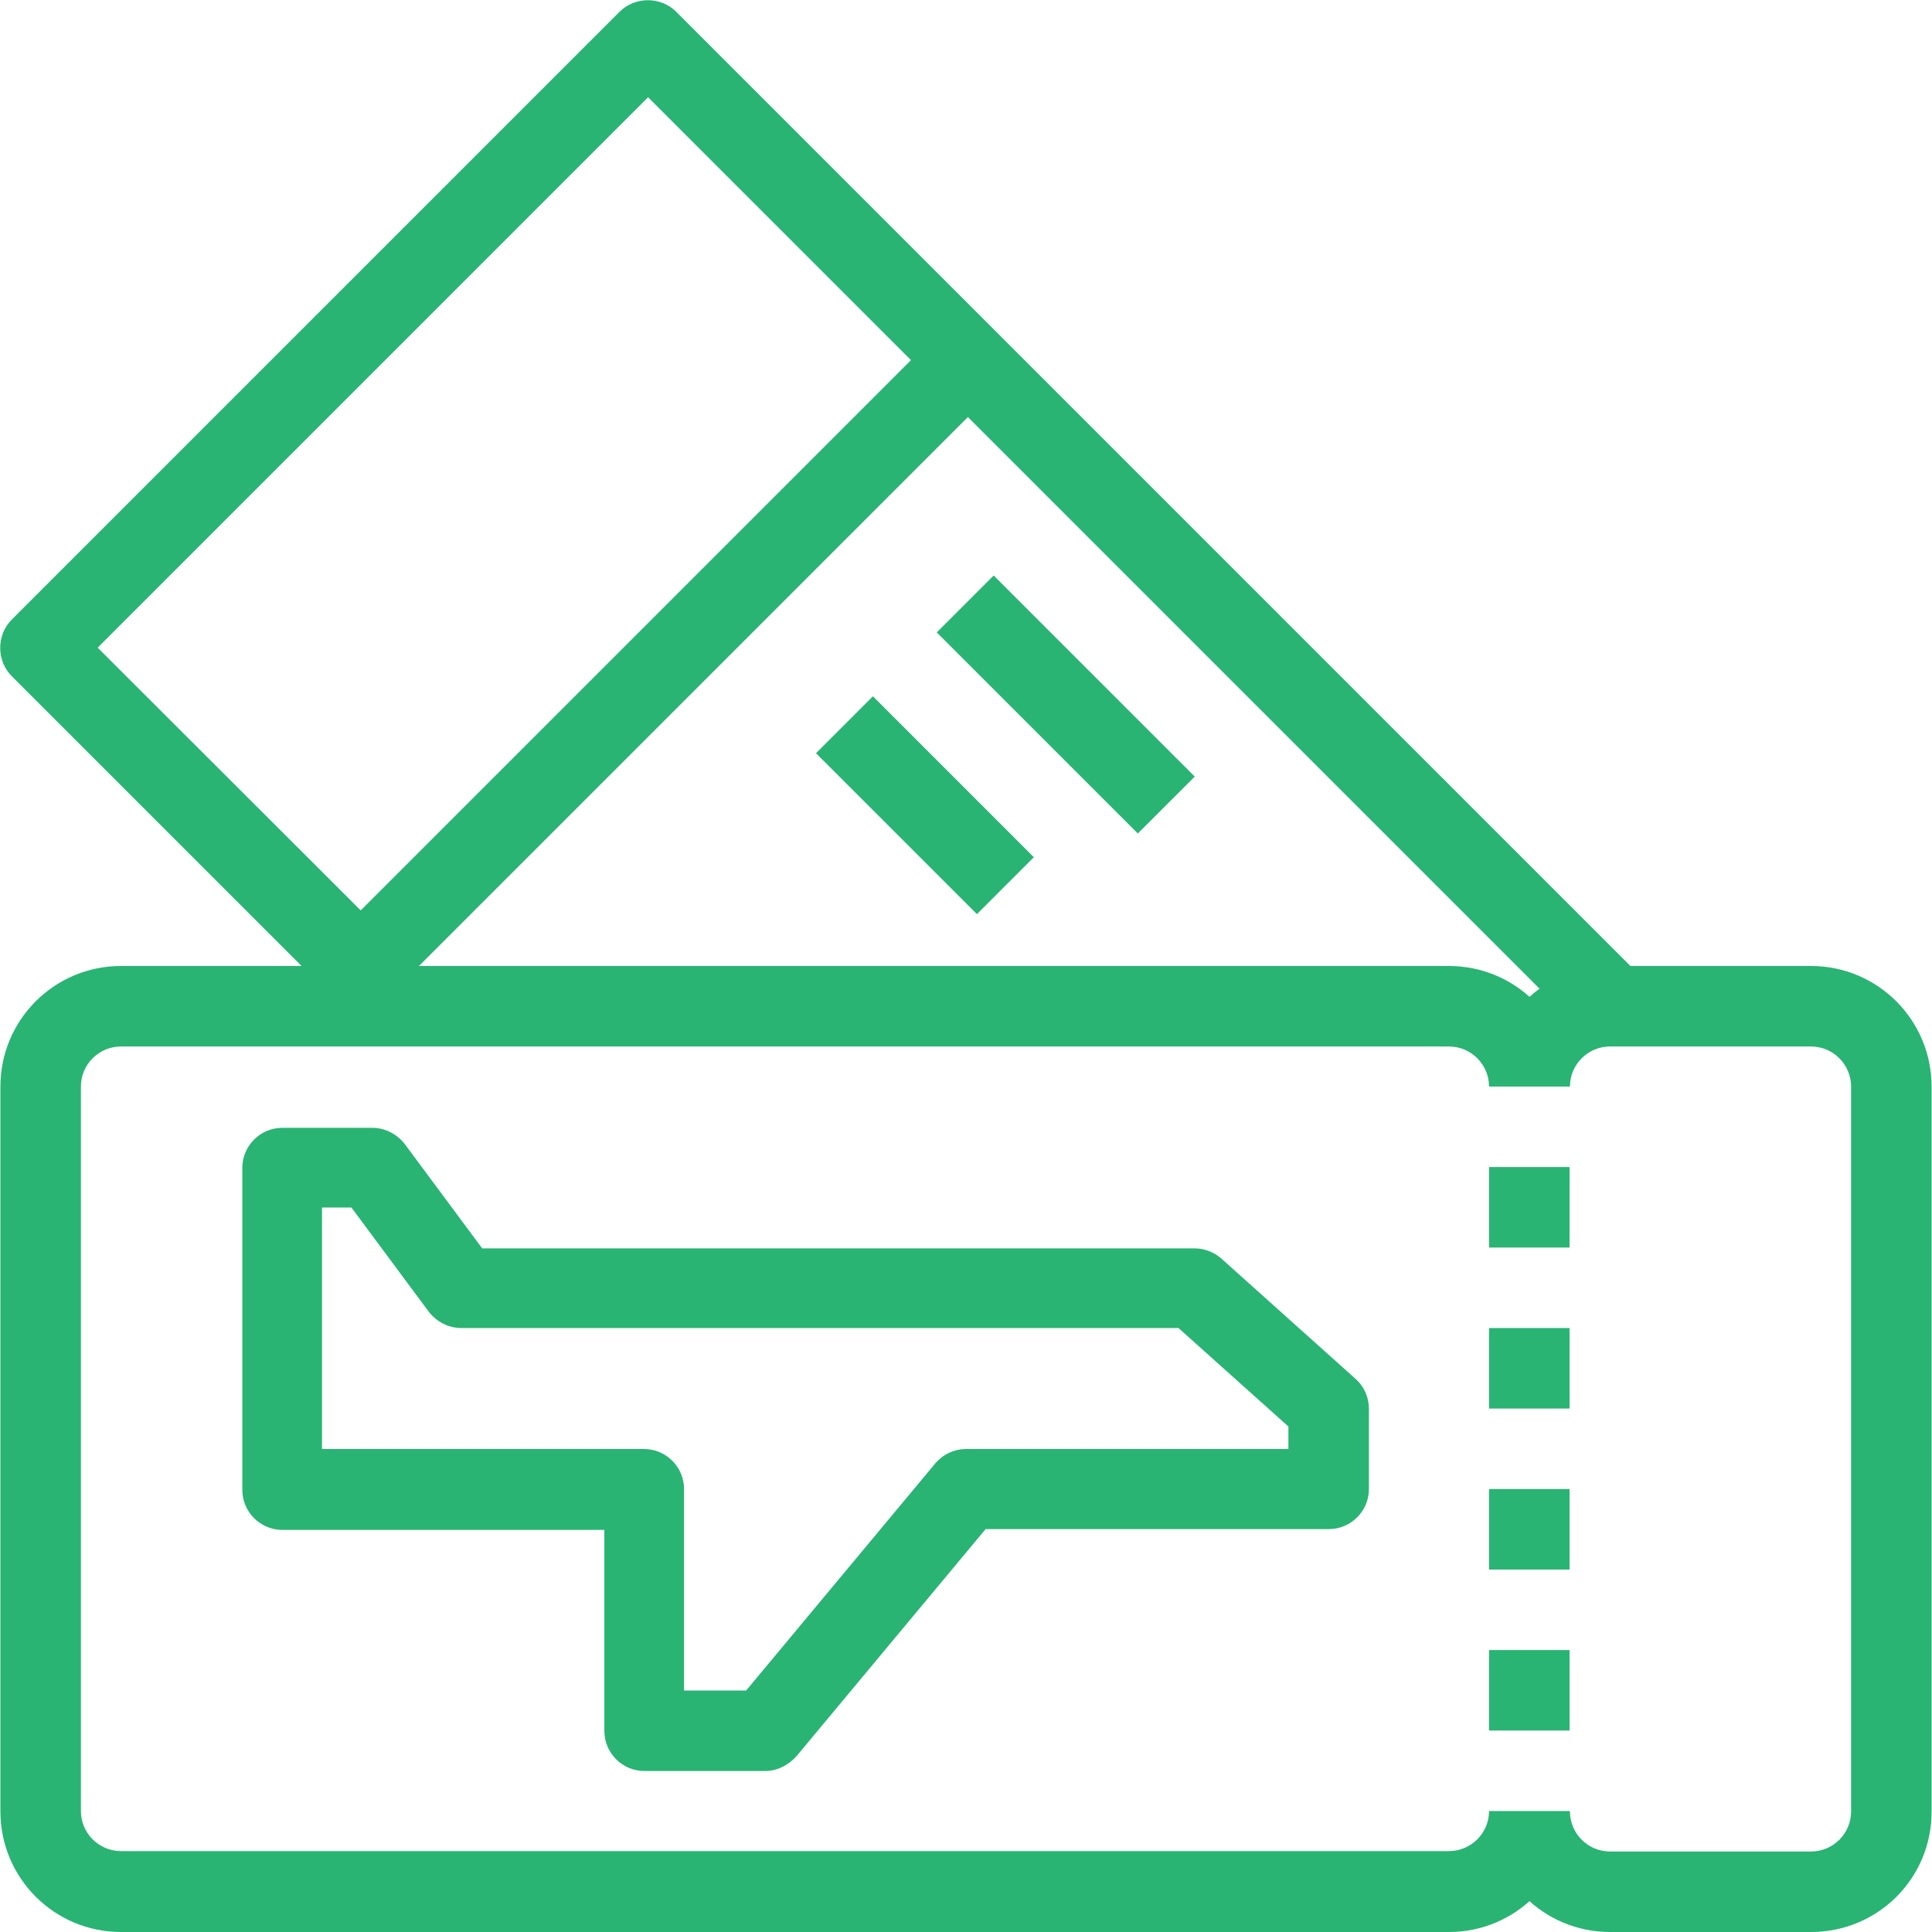
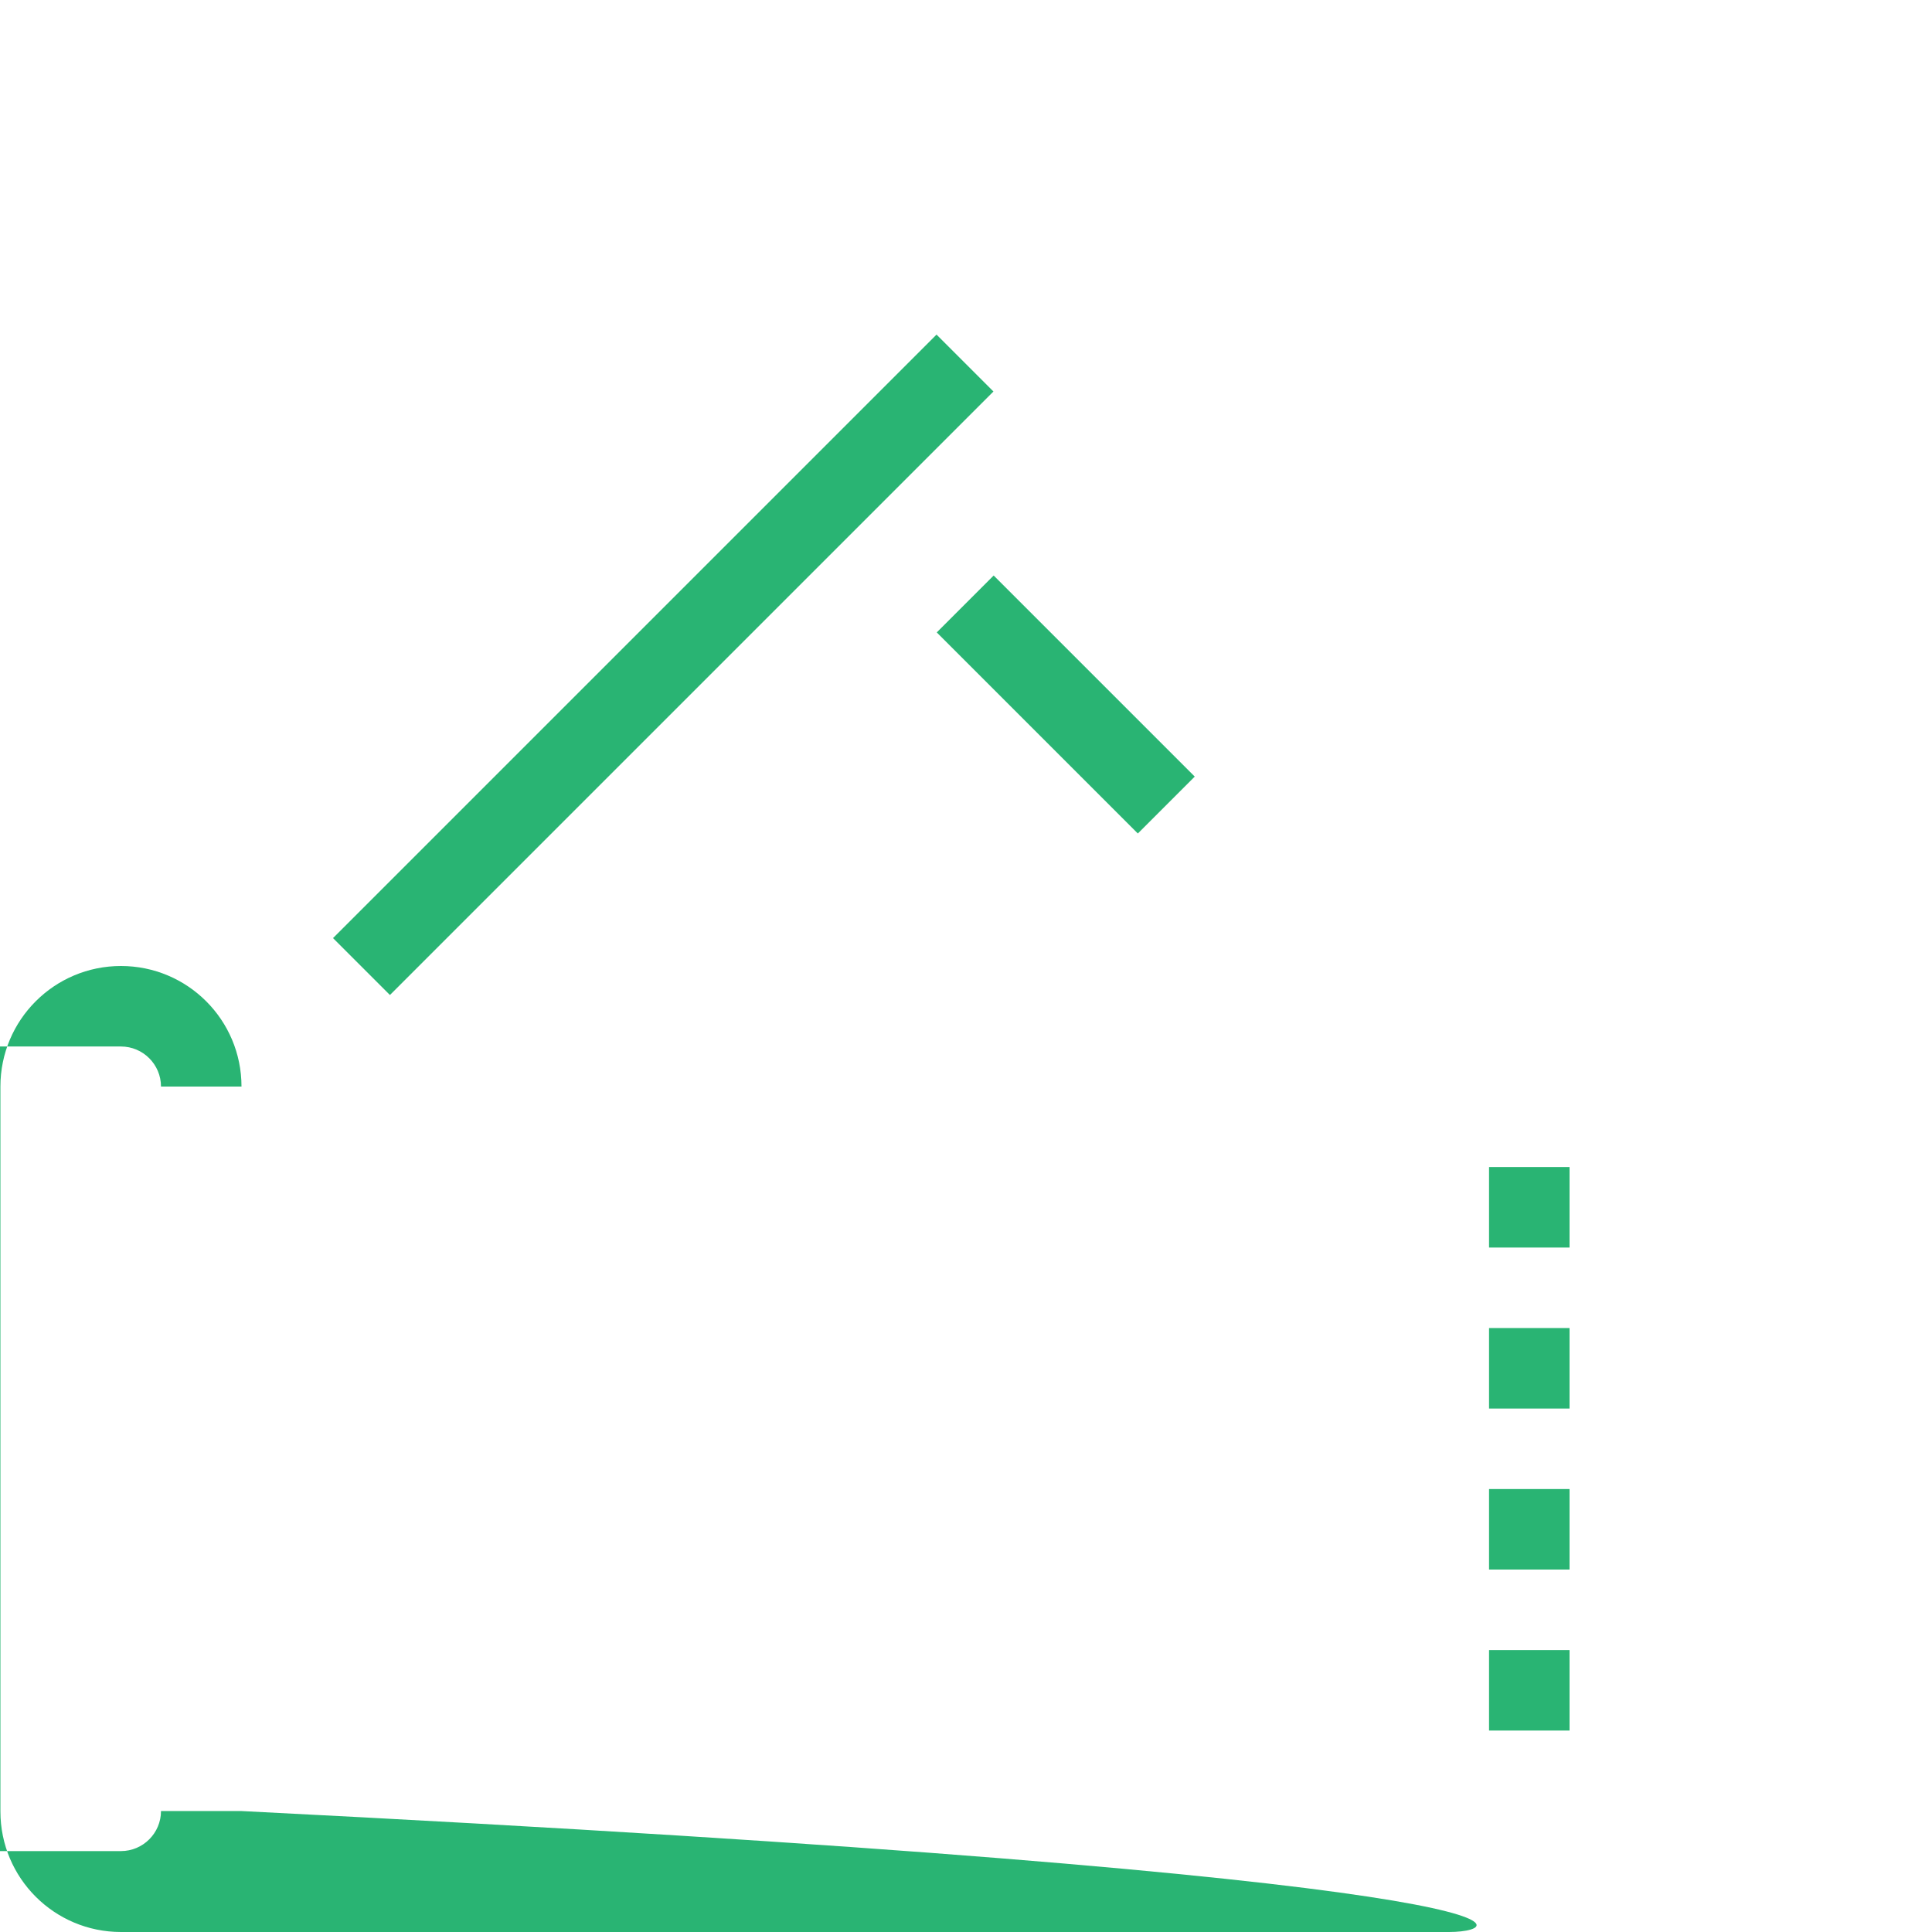
<svg xmlns="http://www.w3.org/2000/svg" version="1.1" id="Layer_1" x="0px" y="0px" viewBox="1109.1 155.6 472.8 472.8" style="enable-background:new 1109.1 155.6 472.8 472.8;" xml:space="preserve">
  <style type="text/css">
	.st0{fill:#29b473;}
</style>
-   <path d="M1346.7,463.3h-34.7c-3.8,0-6.9,3.1-6.9,6.9s3.1,6.9,6.9,6.9h34.7c3.8,0,6.9-3.1,6.9-6.9S1350.5,463.3,1346.7,463.3z" />
  <g>
-     <path class="st0" d="M1463.7,628.4h-325c-16.3,0-29.5-13.2-29.5-29.5V421.5c0-16.3,13.2-29.5,29.5-29.5h325   c16.3,0,29.5,13.2,29.5,29.5h-19.7c0-5.4-4.4-9.8-9.8-9.8h-325c-5.4,0-9.8,4.4-9.8,9.8v177.3c0,5.4,4.4,9.8,9.8,9.8h325   c5.4,0,9.8-4.4,9.8-9.8h19.7C1493.2,615.2,1480,628.4,1463.7,628.4z" />
-     <path class="st0" d="M1552.3,628.4h-49.2c-16.3,0-29.5-13.2-29.5-29.5h19.7c0,5.4,4.4,9.8,9.8,9.8h49.2c5.4,0,9.8-4.4,9.8-9.8   V421.5c0-5.4-4.4-9.8-9.8-9.8h-49.2c-5.4,0-9.8,4.4-9.8,9.8h-19.7c0-16.3,13.2-29.5,29.5-29.5h49.2c16.3,0,29.5,13.2,29.5,29.5   v177.3C1581.9,615.2,1568.7,628.4,1552.3,628.4z" />
+     <path class="st0" d="M1463.7,628.4h-325c-16.3,0-29.5-13.2-29.5-29.5V421.5c0-16.3,13.2-29.5,29.5-29.5c16.3,0,29.5,13.2,29.5,29.5h-19.7c0-5.4-4.4-9.8-9.8-9.8h-325c-5.4,0-9.8,4.4-9.8,9.8v177.3c0,5.4,4.4,9.8,9.8,9.8h325   c5.4,0,9.8-4.4,9.8-9.8h19.7C1493.2,615.2,1480,628.4,1463.7,628.4z" />
    <rect x="1473.5" y="441.2" class="st0" width="19.7" height="19.7" />
    <rect x="1473.5" y="480.6" class="st0" width="19.7" height="19.7" />
    <rect x="1473.5" y="520" class="st0" width="19.7" height="19.7" />
    <rect x="1473.5" y="559.4" class="st0" width="19.7" height="19.7" />
-     <path class="st0" d="M1296.3,589h-29.5c-5.4,0-9.8-4.4-9.8-9.8v-49.2h-78.8c-5.4,0-9.8-4.4-9.8-9.8v-78.8c0-5.4,4.4-9.8,9.8-9.8h22   c3.1,0,6,1.5,7.9,3.9l19,25.6h174.3c2.4,0,4.8,0.9,6.6,2.5l32.9,29.5c2.1,1.9,3.2,4.5,3.2,7.3V520c0,5.4-4.4,9.8-9.8,9.8h-84   l-46.3,55.6C1301.9,587.7,1299.2,589,1296.3,589z M1276.6,569.3h15.1l46.3-55.6c1.9-2.2,4.6-3.5,7.6-3.5h78.8v-5.5l-26.9-24.1H1222   c-3.1,0-6-1.5-7.9-3.9l-19-25.6h-7.2v59.1h78.8c5.4,0,9.8,4.4,9.8,9.8V569.3z" />
-     <path class="st0" d="M1200.6,409.7l-88.6-88.6c-3.8-3.8-3.8-10.1,0-13.9l148.7-148.7c3.8-3.8,10.1-3.8,13.9,0L1510.1,394   l-13.9,13.9l-228.5-228.5l-134.7,134.7l81.7,81.6L1200.6,409.7z" />
    <rect x="1167.1" y="308.3" transform="matrix(0.707 -0.707 0.707 0.707 147.488 992.343)" class="st0" width="208.9" height="19.7" />
    <rect x="1360.3" y="293.1" transform="matrix(0.707 -0.707 0.707 0.707 169.39 1064.878)" class="st0" width="19.7" height="69.6" />
-     <rect x="1325.8" y="324.7" transform="matrix(0.707 -0.707 0.707 0.707 141.89 1047.705)" class="st0" width="19.7" height="55.7" />
  </g>
</svg>